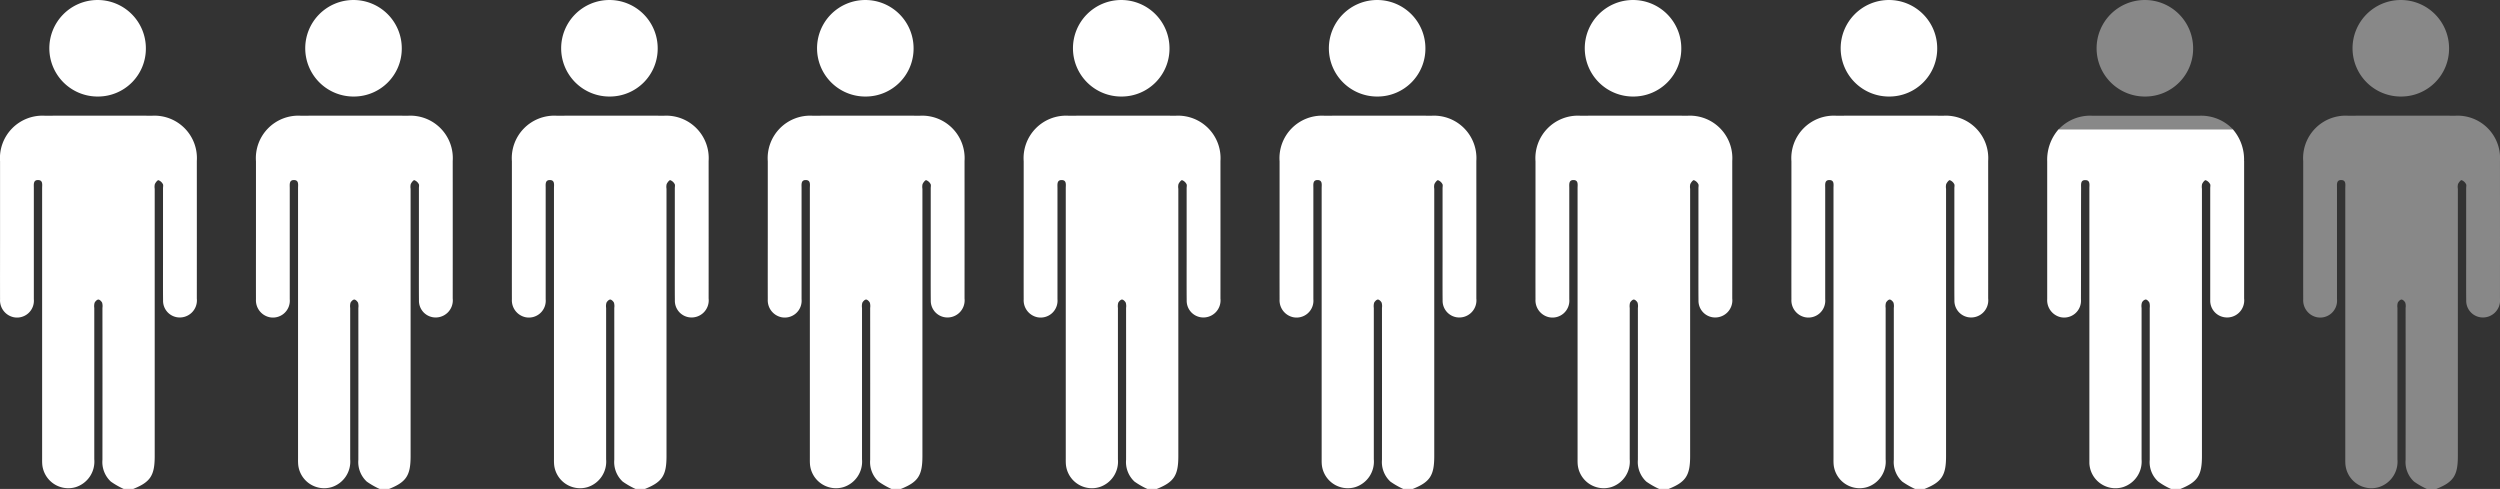
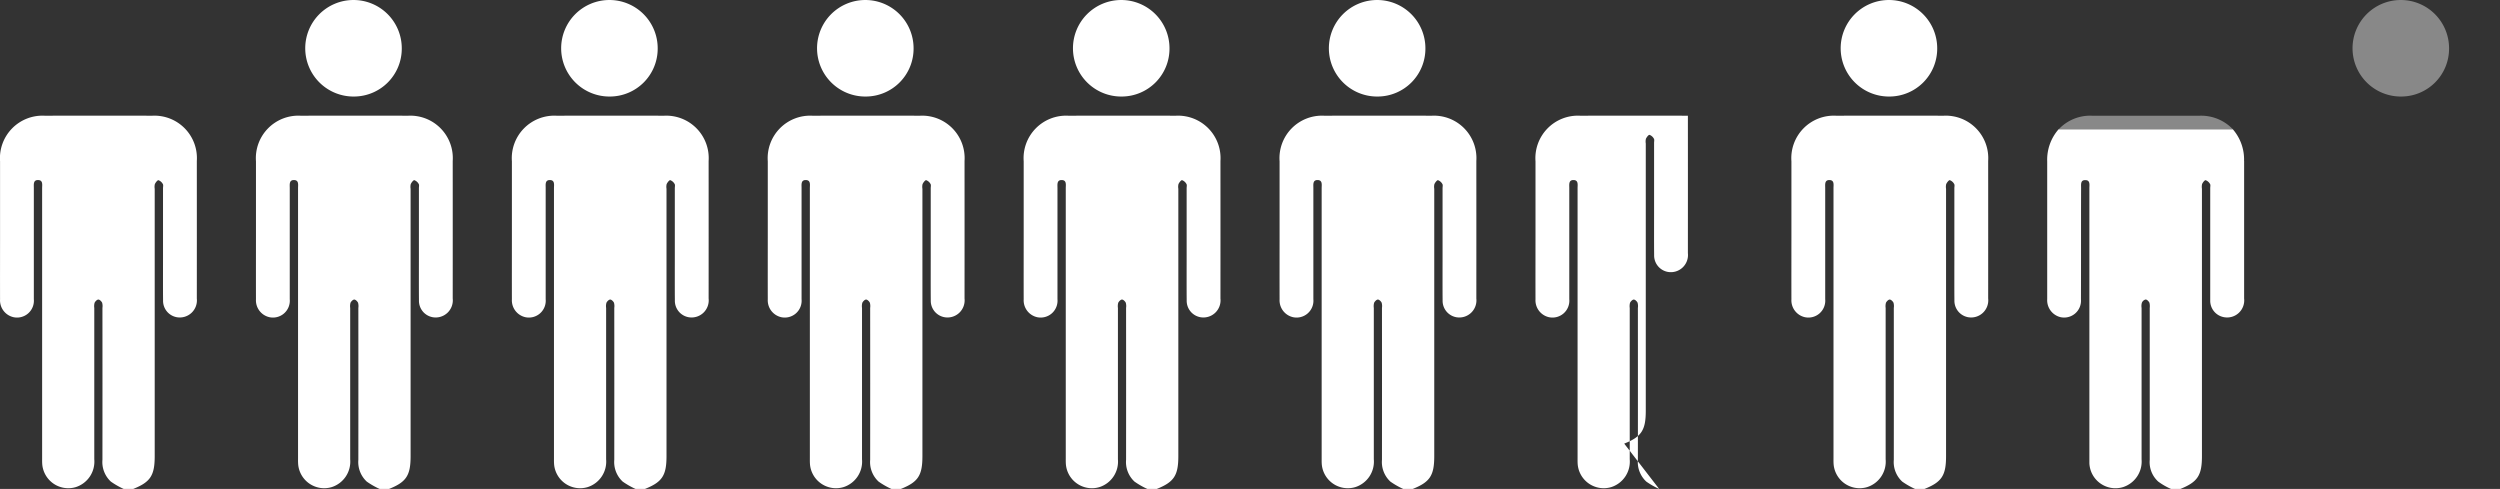
<svg xmlns="http://www.w3.org/2000/svg" width="292.443" height="57.196" viewBox="0 0 292.443 57.196">
  <rect x="0" y="0" width="292.443" height="57.196" fill="#333333" stroke="none" />
  <g transform="translate(16380.332 -7091.881)">
    <path d="M46.1,182.662a9.34,9.34,0,0,1-1.506-.86,3.119,3.119,0,0,1-.986-2.558q.009-8.881,0-17.758a1.491,1.491,0,0,0-.035-.606c-.081-.169-.291-.376-.445-.374s-.36.212-.439.38a1.53,1.53,0,0,0-.035.606q0,8.852,0,17.7a3.132,3.132,0,0,1-2.16,3.253,3.056,3.056,0,0,1-3.935-2.806c-.01-.206-.006-.41-.006-.615q0-15.775,0-31.551c0-.392.119-.937-.47-.947s-.5.525-.5.927q0,6.506,0,13.011a1.971,1.971,0,0,1-2.4,2.1,2.022,2.022,0,0,1-1.552-2.089c-.008-2.42,0-4.841,0-7.259q0-4.442,0-8.88A4.975,4.975,0,0,1,36.841,139q6.31-.006,12.619,0a4.968,4.968,0,0,1,5.189,5.3q.006,8.04,0,16.082a2.005,2.005,0,0,1-2.391,2.181A1.951,1.951,0,0,1,50.7,160.61c-.015-1.619-.006-3.238-.006-4.858v-8.265c0-.167.054-.374-.021-.494a.971.971,0,0,0-.51-.449c-.116-.02-.335.268-.424.459a1.422,1.422,0,0,0-.017.553v31.271c0,2.262-.5,3.028-2.522,3.835Z" transform="translate(-16411.957 6966.416)" fill="#fff" />
-     <path d="M40.266,143.385a5.646,5.646,0,1,1,5.559-5.636,5.6,5.6,0,0,1-5.559,5.636" transform="translate(-16409.094 6959.788)" fill="#fff" />
    <path d="M61.649,182.662a9.34,9.34,0,0,1-1.506-.86,3.119,3.119,0,0,1-.986-2.558q.009-8.881,0-17.758a1.491,1.491,0,0,0-.035-.606c-.081-.169-.293-.376-.445-.374s-.36.212-.439.38a1.53,1.53,0,0,0-.035.606q0,8.852,0,17.7a3.132,3.132,0,0,1-2.16,3.253,3.056,3.056,0,0,1-3.935-2.806c-.01-.206-.006-.41-.006-.615q0-15.775,0-31.551c0-.392.119-.937-.47-.947s-.5.525-.5.927q0,6.506,0,13.011a1.971,1.971,0,0,1-2.4,2.1,2.022,2.022,0,0,1-1.552-2.089c-.008-2.42,0-4.841,0-7.259q0-4.442,0-8.88A4.974,4.974,0,0,1,52.388,139q6.31-.006,12.619,0a4.968,4.968,0,0,1,5.189,5.3q.006,8.04,0,16.082a2.005,2.005,0,0,1-2.391,2.181,1.951,1.951,0,0,1-1.558-1.956c-.015-1.619-.006-3.238-.006-4.858v-8.265c0-.167.054-.374-.021-.494a.971.971,0,0,0-.51-.449c-.116-.02-.335.268-.424.459a1.422,1.422,0,0,0-.017.553v31.271c0,2.262-.5,3.028-2.522,3.835Z" transform="translate(-16397.57 6966.416)" fill="#fff" />
    <path d="M55.814,143.385a5.646,5.646,0,1,1,5.559-5.636,5.6,5.6,0,0,1-5.559,5.636" transform="translate(-16394.707 6959.788)" fill="#fff" />
    <path d="M77.2,182.662a9.34,9.34,0,0,1-1.506-.86,3.119,3.119,0,0,1-.986-2.558q.009-8.881,0-17.758a1.491,1.491,0,0,0-.035-.606c-.081-.169-.291-.376-.445-.374s-.36.212-.439.38a1.53,1.53,0,0,0-.035.606q0,8.852,0,17.7a3.132,3.132,0,0,1-2.16,3.253,3.056,3.056,0,0,1-3.935-2.806c-.01-.206-.006-.41-.006-.615q0-15.775,0-31.551c0-.392.119-.937-.47-.947s-.5.525-.5.927q0,6.506,0,13.011a1.971,1.971,0,0,1-2.4,2.1,2.022,2.022,0,0,1-1.552-2.089c-.008-2.42,0-4.841,0-7.259q0-4.442,0-8.88A4.975,4.975,0,0,1,67.936,139q6.31-.006,12.619,0a4.968,4.968,0,0,1,5.189,5.3q.006,8.04,0,16.082a2.005,2.005,0,0,1-2.391,2.181,1.951,1.951,0,0,1-1.558-1.956c-.015-1.619-.006-3.238-.006-4.858v-8.265c0-.167.054-.374-.021-.494a.971.971,0,0,0-.51-.449c-.116-.02-.335.268-.424.459a1.422,1.422,0,0,0-.017.553v31.271c0,2.262-.5,3.028-2.522,3.835Z" transform="translate(-16383.183 6966.416)" fill="#fff" />
    <path d="M71.362,143.385a5.646,5.646,0,1,1,5.559-5.636,5.6,5.6,0,0,1-5.559,5.636" transform="translate(-16380.318 6959.788)" fill="#fff" />
    <path d="M92.745,182.662a9.341,9.341,0,0,1-1.506-.86,3.119,3.119,0,0,1-.986-2.558q.009-8.881,0-17.758a1.491,1.491,0,0,0-.035-.606c-.081-.169-.293-.376-.445-.374s-.36.212-.439.38a1.531,1.531,0,0,0-.035.606q0,8.852,0,17.7a3.132,3.132,0,0,1-2.16,3.253,3.056,3.056,0,0,1-3.935-2.806c-.01-.206-.006-.41-.006-.615q0-15.775,0-31.551c0-.392.119-.937-.47-.947s-.5.525-.5.927q0,6.506,0,13.011a1.971,1.971,0,0,1-2.4,2.1,2.022,2.022,0,0,1-1.552-2.089c-.008-2.42,0-4.841,0-7.259q0-4.442,0-8.88A4.974,4.974,0,0,1,83.484,139q6.31-.006,12.619,0a4.968,4.968,0,0,1,5.189,5.3q.006,8.04,0,16.082a2.005,2.005,0,0,1-2.391,2.181,1.951,1.951,0,0,1-1.558-1.956c-.015-1.619-.006-3.238-.006-4.858v-8.265c0-.167.054-.374-.021-.494a.971.971,0,0,0-.51-.449c-.116-.02-.335.268-.424.459a1.422,1.422,0,0,0-.017.553v31.271c0,2.262-.5,3.028-2.522,3.835Z" transform="translate(-16368.795 6966.416)" fill="#fff" />
    <path d="M86.909,143.385a5.646,5.646,0,1,1,5.559-5.636,5.6,5.6,0,0,1-5.559,5.636" transform="translate(-16365.932 6959.788)" fill="#fff" />
    <path d="M108.293,182.662a9.34,9.34,0,0,1-1.506-.86,3.119,3.119,0,0,1-.986-2.558q.009-8.881,0-17.758a1.491,1.491,0,0,0-.035-.606c-.081-.169-.291-.376-.445-.374s-.36.212-.439.38a1.53,1.53,0,0,0-.035.606q0,8.852,0,17.7a3.132,3.132,0,0,1-2.16,3.253,3.056,3.056,0,0,1-3.936-2.806c-.01-.206-.006-.41-.006-.615q0-15.775,0-31.551c0-.392.119-.937-.47-.947s-.5.525-.5.927q0,6.506,0,13.011a1.972,1.972,0,0,1-2.4,2.1,2.022,2.022,0,0,1-1.552-2.089c-.008-2.42,0-4.841,0-7.259q0-4.442,0-8.88A4.975,4.975,0,0,1,99.032,139q6.31-.006,12.619,0a4.968,4.968,0,0,1,5.189,5.3q.006,8.04,0,16.082a2.005,2.005,0,0,1-2.391,2.181,1.951,1.951,0,0,1-1.558-1.956c-.015-1.619-.006-3.238-.006-4.858v-8.265c0-.167.054-.374-.021-.494a.971.971,0,0,0-.51-.449c-.116-.02-.335.268-.424.459a1.422,1.422,0,0,0-.017.553v31.271c0,2.262-.506,3.028-2.522,3.835Z" transform="translate(-16354.407 6966.416)" fill="#fff" />
    <path d="M102.457,143.385a5.646,5.646,0,1,1,5.559-5.636,5.6,5.6,0,0,1-5.559,5.636" transform="translate(-16351.544 6959.788)" fill="#fff" />
    <path d="M123.84,182.662a9.341,9.341,0,0,1-1.506-.86,3.119,3.119,0,0,1-.986-2.558q.009-8.881,0-17.758a1.491,1.491,0,0,0-.035-.606c-.081-.169-.293-.376-.445-.374s-.36.212-.439.38a1.53,1.53,0,0,0-.035.606q0,8.852,0,17.7a3.133,3.133,0,0,1-2.16,3.253,3.056,3.056,0,0,1-3.935-2.806c-.01-.206-.006-.41-.006-.615q0-15.775,0-31.551c0-.392.119-.937-.47-.947s-.5.525-.5.927q0,6.506,0,13.011a1.971,1.971,0,0,1-2.4,2.1,2.022,2.022,0,0,1-1.552-2.089c-.008-2.42,0-4.841,0-7.259q0-4.442,0-8.88A4.974,4.974,0,0,1,114.579,139q6.31-.006,12.619,0a4.968,4.968,0,0,1,5.189,5.3q.006,8.04,0,16.082A2.005,2.005,0,0,1,130,162.565a1.951,1.951,0,0,1-1.558-1.956c-.015-1.619-.006-3.238-.006-4.858v-8.265c0-.167.054-.374-.021-.494a.971.971,0,0,0-.51-.449c-.116-.02-.335.268-.424.459a1.422,1.422,0,0,0-.017.553v31.271c0,2.262-.5,3.028-2.522,3.835Z" transform="translate(-16340.021 6966.416)" fill="#fff" />
    <path d="M118.005,143.385a5.646,5.646,0,1,1,5.559-5.636,5.6,5.6,0,0,1-5.559,5.636" transform="translate(-16337.156 6959.788)" fill="#fff" />
-     <path d="M139.388,182.662a9.342,9.342,0,0,1-1.506-.86,3.119,3.119,0,0,1-.986-2.558q.009-8.881,0-17.758a1.491,1.491,0,0,0-.035-.606c-.081-.169-.293-.376-.445-.374s-.36.212-.439.38a1.53,1.53,0,0,0-.035.606q0,8.852,0,17.7a3.133,3.133,0,0,1-2.16,3.253,3.056,3.056,0,0,1-3.935-2.806c-.01-.206-.006-.41-.006-.615q0-15.775,0-31.551c0-.392.119-.937-.47-.947s-.5.525-.5.927q0,6.506,0,13.011a1.971,1.971,0,0,1-2.4,2.1,2.022,2.022,0,0,1-1.552-2.089c-.008-2.42,0-4.841,0-7.259q0-4.442,0-8.88A4.975,4.975,0,0,1,130.127,139q6.31-.006,12.619,0a4.968,4.968,0,0,1,5.189,5.3q.006,8.04,0,16.082a2.005,2.005,0,0,1-2.391,2.181,1.952,1.952,0,0,1-1.558-1.956c-.015-1.619-.006-3.238-.006-4.858v-8.265c0-.167.054-.374-.021-.494a.971.971,0,0,0-.51-.449c-.116-.02-.335.268-.424.459a1.422,1.422,0,0,0-.017.553v31.271c0,2.262-.5,3.028-2.522,3.835Z" transform="translate(-16325.633 6966.416)" fill="#fff" />
-     <path d="M133.552,143.385a5.646,5.646,0,1,1,5.559-5.636,5.6,5.6,0,0,1-5.559,5.636" transform="translate(-16322.77 6959.788)" fill="#fff" />
+     <path d="M139.388,182.662a9.342,9.342,0,0,1-1.506-.86,3.119,3.119,0,0,1-.986-2.558q.009-8.881,0-17.758a1.491,1.491,0,0,0-.035-.606c-.081-.169-.293-.376-.445-.374s-.36.212-.439.38a1.53,1.53,0,0,0-.035.606q0,8.852,0,17.7a3.133,3.133,0,0,1-2.16,3.253,3.056,3.056,0,0,1-3.935-2.806c-.01-.206-.006-.41-.006-.615q0-15.775,0-31.551c0-.392.119-.937-.47-.947s-.5.525-.5.927q0,6.506,0,13.011a1.971,1.971,0,0,1-2.4,2.1,2.022,2.022,0,0,1-1.552-2.089c-.008-2.42,0-4.841,0-7.259q0-4.442,0-8.88A4.975,4.975,0,0,1,130.127,139q6.31-.006,12.619,0q.006,8.04,0,16.082a2.005,2.005,0,0,1-2.391,2.181,1.952,1.952,0,0,1-1.558-1.956c-.015-1.619-.006-3.238-.006-4.858v-8.265c0-.167.054-.374-.021-.494a.971.971,0,0,0-.51-.449c-.116-.02-.335.268-.424.459a1.422,1.422,0,0,0-.017.553v31.271c0,2.262-.5,3.028-2.522,3.835Z" transform="translate(-16325.633 6966.416)" fill="#fff" />
    <path d="M154.936,182.662a9.34,9.34,0,0,1-1.506-.86,3.119,3.119,0,0,1-.986-2.558q.009-8.881,0-17.758a1.492,1.492,0,0,0-.035-.606c-.081-.169-.291-.376-.445-.374s-.36.212-.439.38a1.531,1.531,0,0,0-.035.606q0,8.852,0,17.7a3.132,3.132,0,0,1-2.16,3.253,3.056,3.056,0,0,1-3.935-2.806c-.01-.206-.006-.41-.006-.615q0-15.775,0-31.551c0-.392.119-.937-.47-.947s-.5.525-.5.927q0,6.506,0,13.011a1.971,1.971,0,0,1-2.4,2.1,2.022,2.022,0,0,1-1.552-2.089c-.008-2.42,0-4.841,0-7.259q0-4.442,0-8.88A4.975,4.975,0,0,1,145.675,139q6.31-.006,12.619,0a4.968,4.968,0,0,1,5.189,5.3q.006,8.04,0,16.082a2.005,2.005,0,0,1-2.391,2.181,1.952,1.952,0,0,1-1.558-1.956c-.015-1.619-.006-3.238-.006-4.858v-8.265c0-.167.054-.374-.021-.494a.971.971,0,0,0-.51-.449c-.116-.02-.335.268-.424.459a1.422,1.422,0,0,0-.017.553v31.271c0,2.262-.5,3.028-2.522,3.835Z" transform="translate(-16311.244 6966.416)" fill="#fff" />
    <path d="M149.1,143.385a5.646,5.646,0,1,1,5.559-5.636,5.6,5.6,0,0,1-5.559,5.636" transform="translate(-16308.382 6959.788)" fill="#fff" />
    <path d="M177.087,140.594H156.7A5.044,5.044,0,0,1,160.59,139h12.619a5.124,5.124,0,0,1,3.878,1.593" transform="translate(-16296.218 6966.417)" fill="#fff" opacity="0.415" />
    <path d="M179.035,143.518V159.6a2,2,0,0,1-2.4,2.179,1.952,1.952,0,0,1-1.565-1.956V146.7c0-.172.05-.38-.017-.484a.989.989,0,0,0-.51-.451c-.119-.033-.341.261-.425.451a1.507,1.507,0,0,0-.017.555v31.279c0,2.252-.508,3.012-2.516,3.826H170.48a7.543,7.543,0,0,1-1.5-.864,3.068,3.068,0,0,1-.986-2.546v-17.76a1.752,1.752,0,0,0-.035-.606c-.085-.174-.289-.382-.443-.382a.639.639,0,0,0-.441.382,1.4,1.4,0,0,0-.035.606v17.709a3.144,3.144,0,0,1-2.178,3.253,3.054,3.054,0,0,1-3.928-2.8v-32.18c0-.38.119-.935-.476-.935-.58-.016-.493.519-.493.921-.017,4.343,0,8.67-.017,13.015a1.972,1.972,0,0,1-2.4,2.093,2.035,2.035,0,0,1-1.548-2.093V143.553a5.4,5.4,0,0,1,1.327-3.739h20.392a5.378,5.378,0,0,1,1.309,3.7" transform="translate(-16296.856 6967.197)" fill="#fff" />
-     <path d="M164.648,143.385a5.646,5.646,0,1,1,5.559-5.636,5.6,5.6,0,0,1-5.559,5.636" transform="translate(-16293.993 6959.788)" fill="#fff" opacity="0.415" />
-     <path d="M186.031,182.662a9.341,9.341,0,0,1-1.506-.86,3.119,3.119,0,0,1-.986-2.558q.009-8.881,0-17.758a1.491,1.491,0,0,0-.035-.606c-.081-.169-.291-.376-.445-.374s-.36.212-.439.38a1.53,1.53,0,0,0-.035.606q0,8.852,0,17.7a3.132,3.132,0,0,1-2.16,3.253,3.056,3.056,0,0,1-3.936-2.806c-.01-.206-.006-.41-.006-.615q0-15.775,0-31.551c0-.392.119-.937-.47-.947s-.5.525-.5.927q0,6.506,0,13.011a1.971,1.971,0,0,1-2.4,2.1,2.022,2.022,0,0,1-1.552-2.089c-.008-2.42,0-4.841,0-7.259q0-4.442,0-8.88A4.975,4.975,0,0,1,176.77,139q6.31-.006,12.619,0a4.968,4.968,0,0,1,5.189,5.3q.006,8.04,0,16.082a2.005,2.005,0,0,1-2.391,2.181,1.951,1.951,0,0,1-1.558-1.956c-.015-1.619-.006-3.238-.006-4.858v-8.265c0-.167.054-.374-.021-.494a.971.971,0,0,0-.51-.449c-.116-.02-.335.268-.424.459a1.422,1.422,0,0,0-.017.553v31.271c0,2.262-.5,3.028-2.522,3.835Z" transform="translate(-16282.47 6966.416)" fill="#fff" opacity="0.415" />
    <path d="M180.2,143.385a5.646,5.646,0,1,1,5.559-5.636,5.6,5.6,0,0,1-5.559,5.636" transform="translate(-16279.606 6959.788)" fill="#fff" opacity="0.415" />
  </g>
</svg>